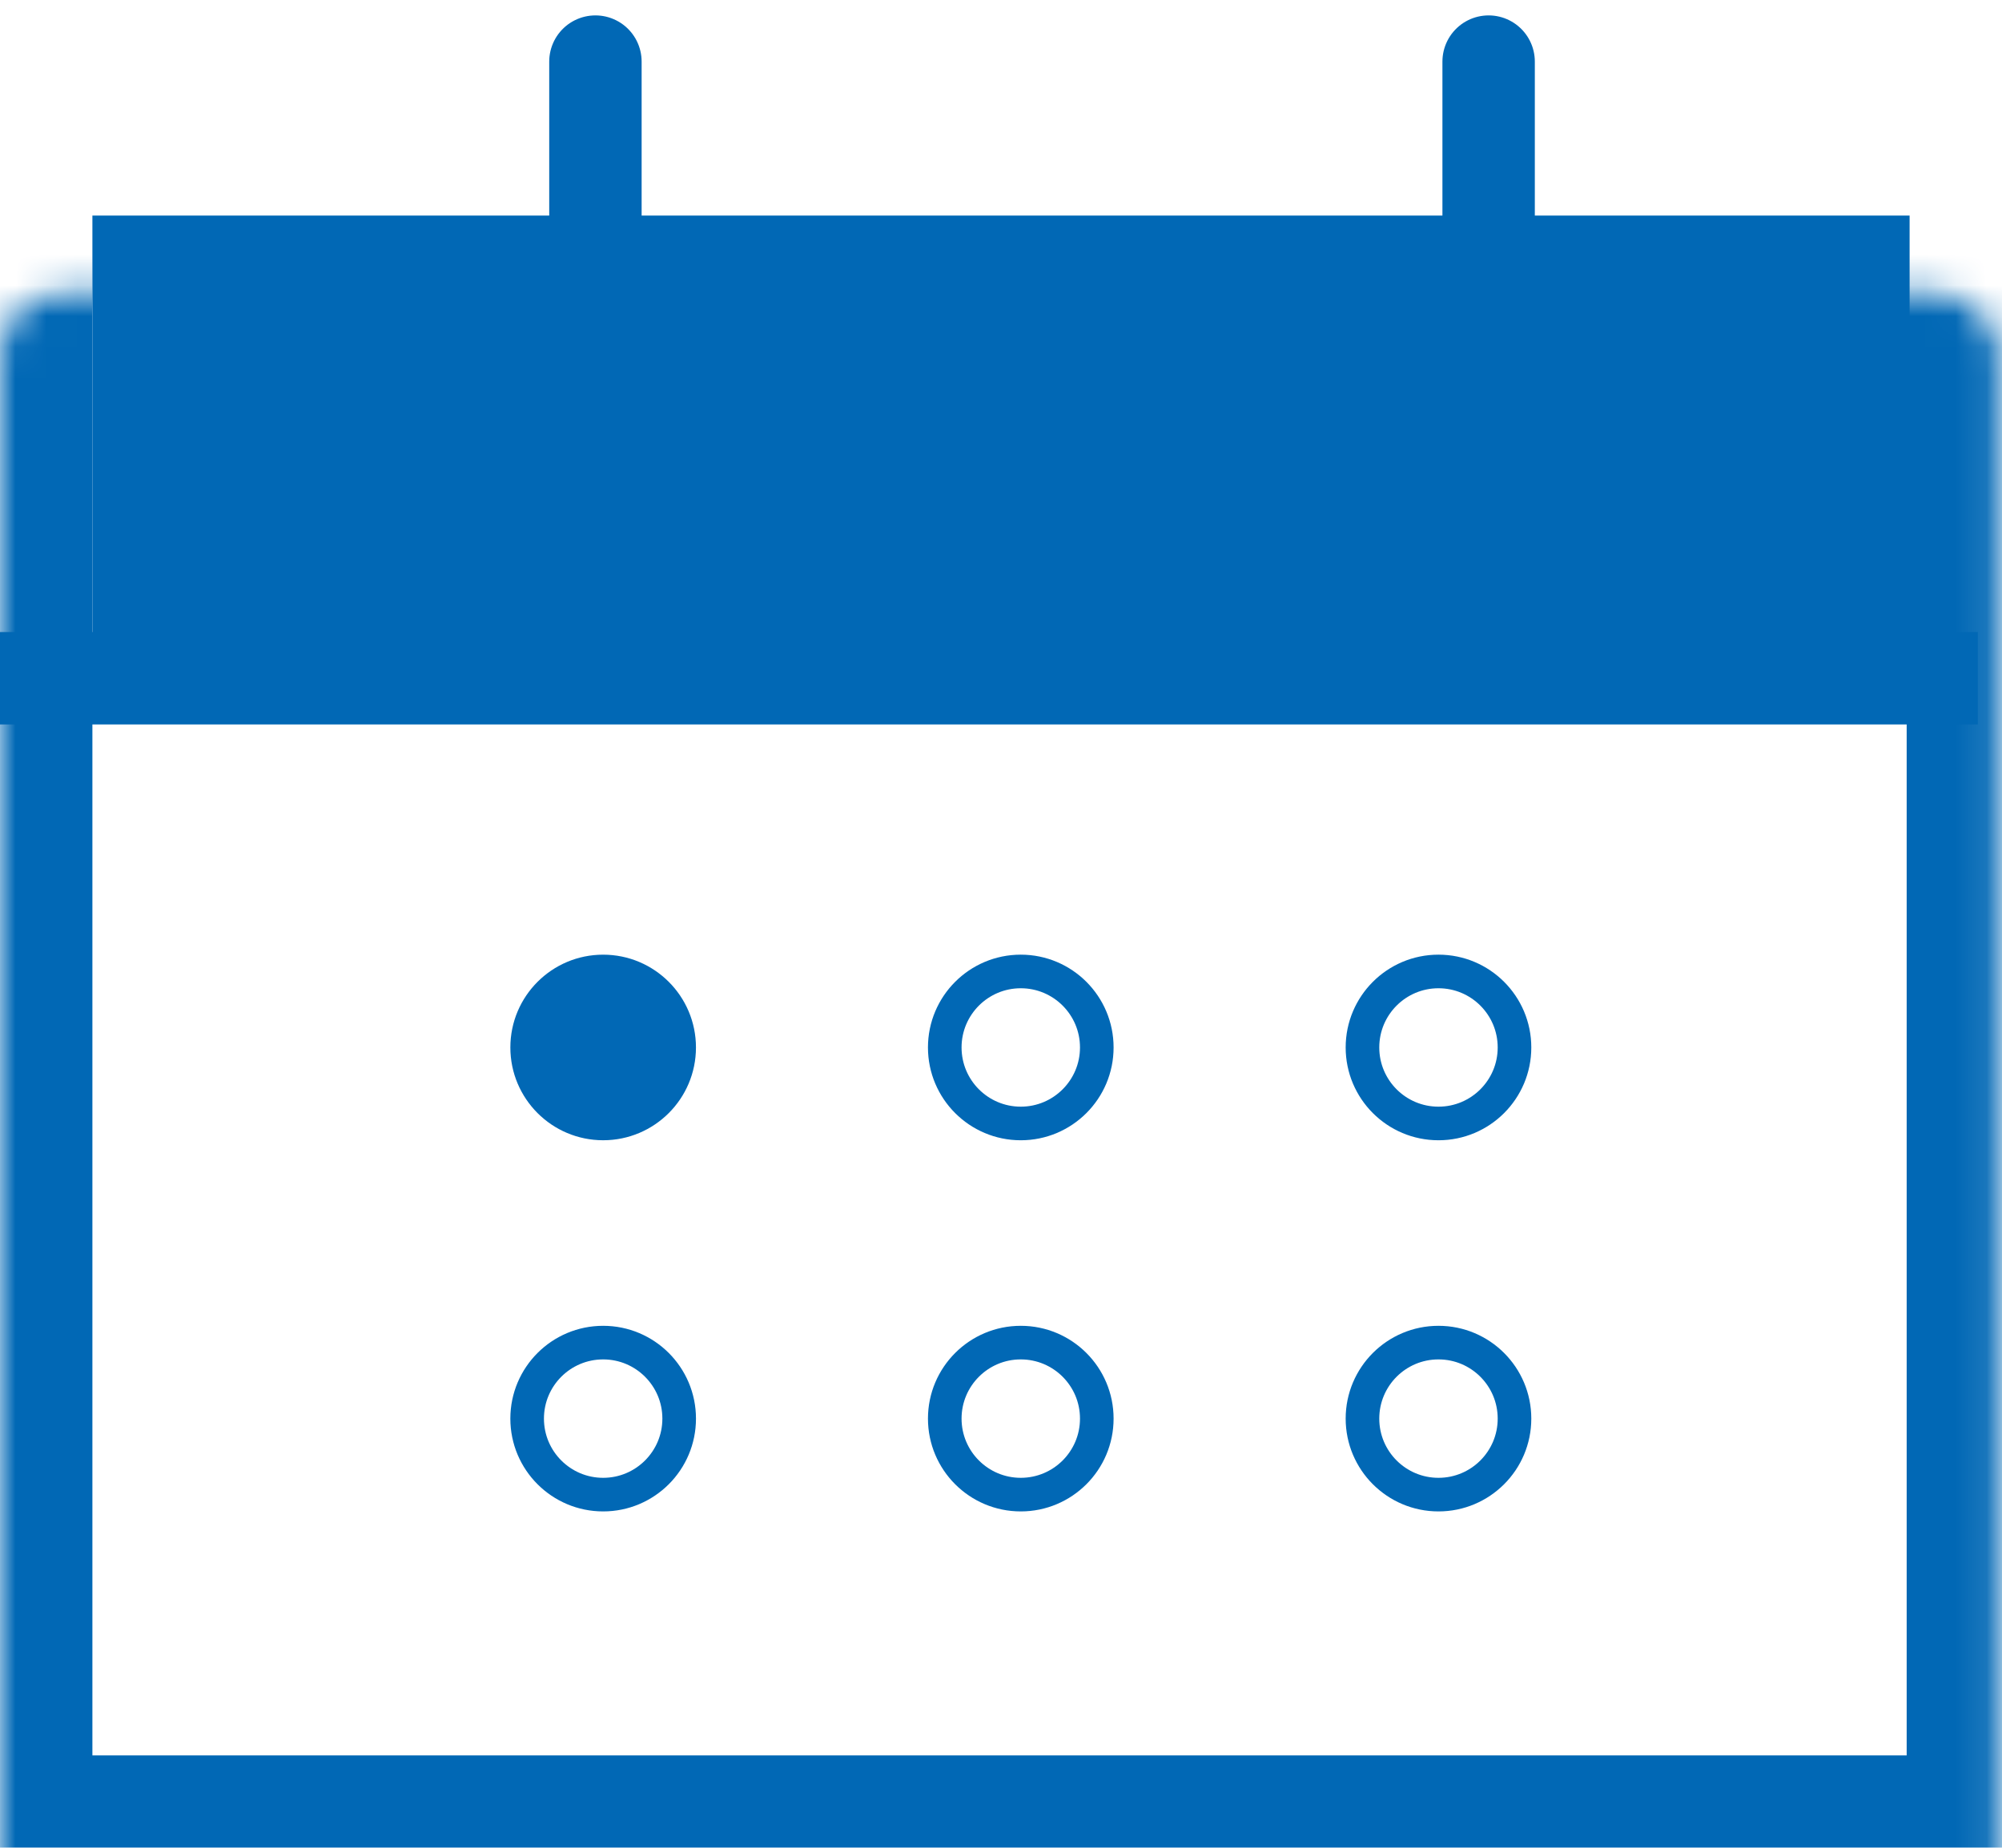
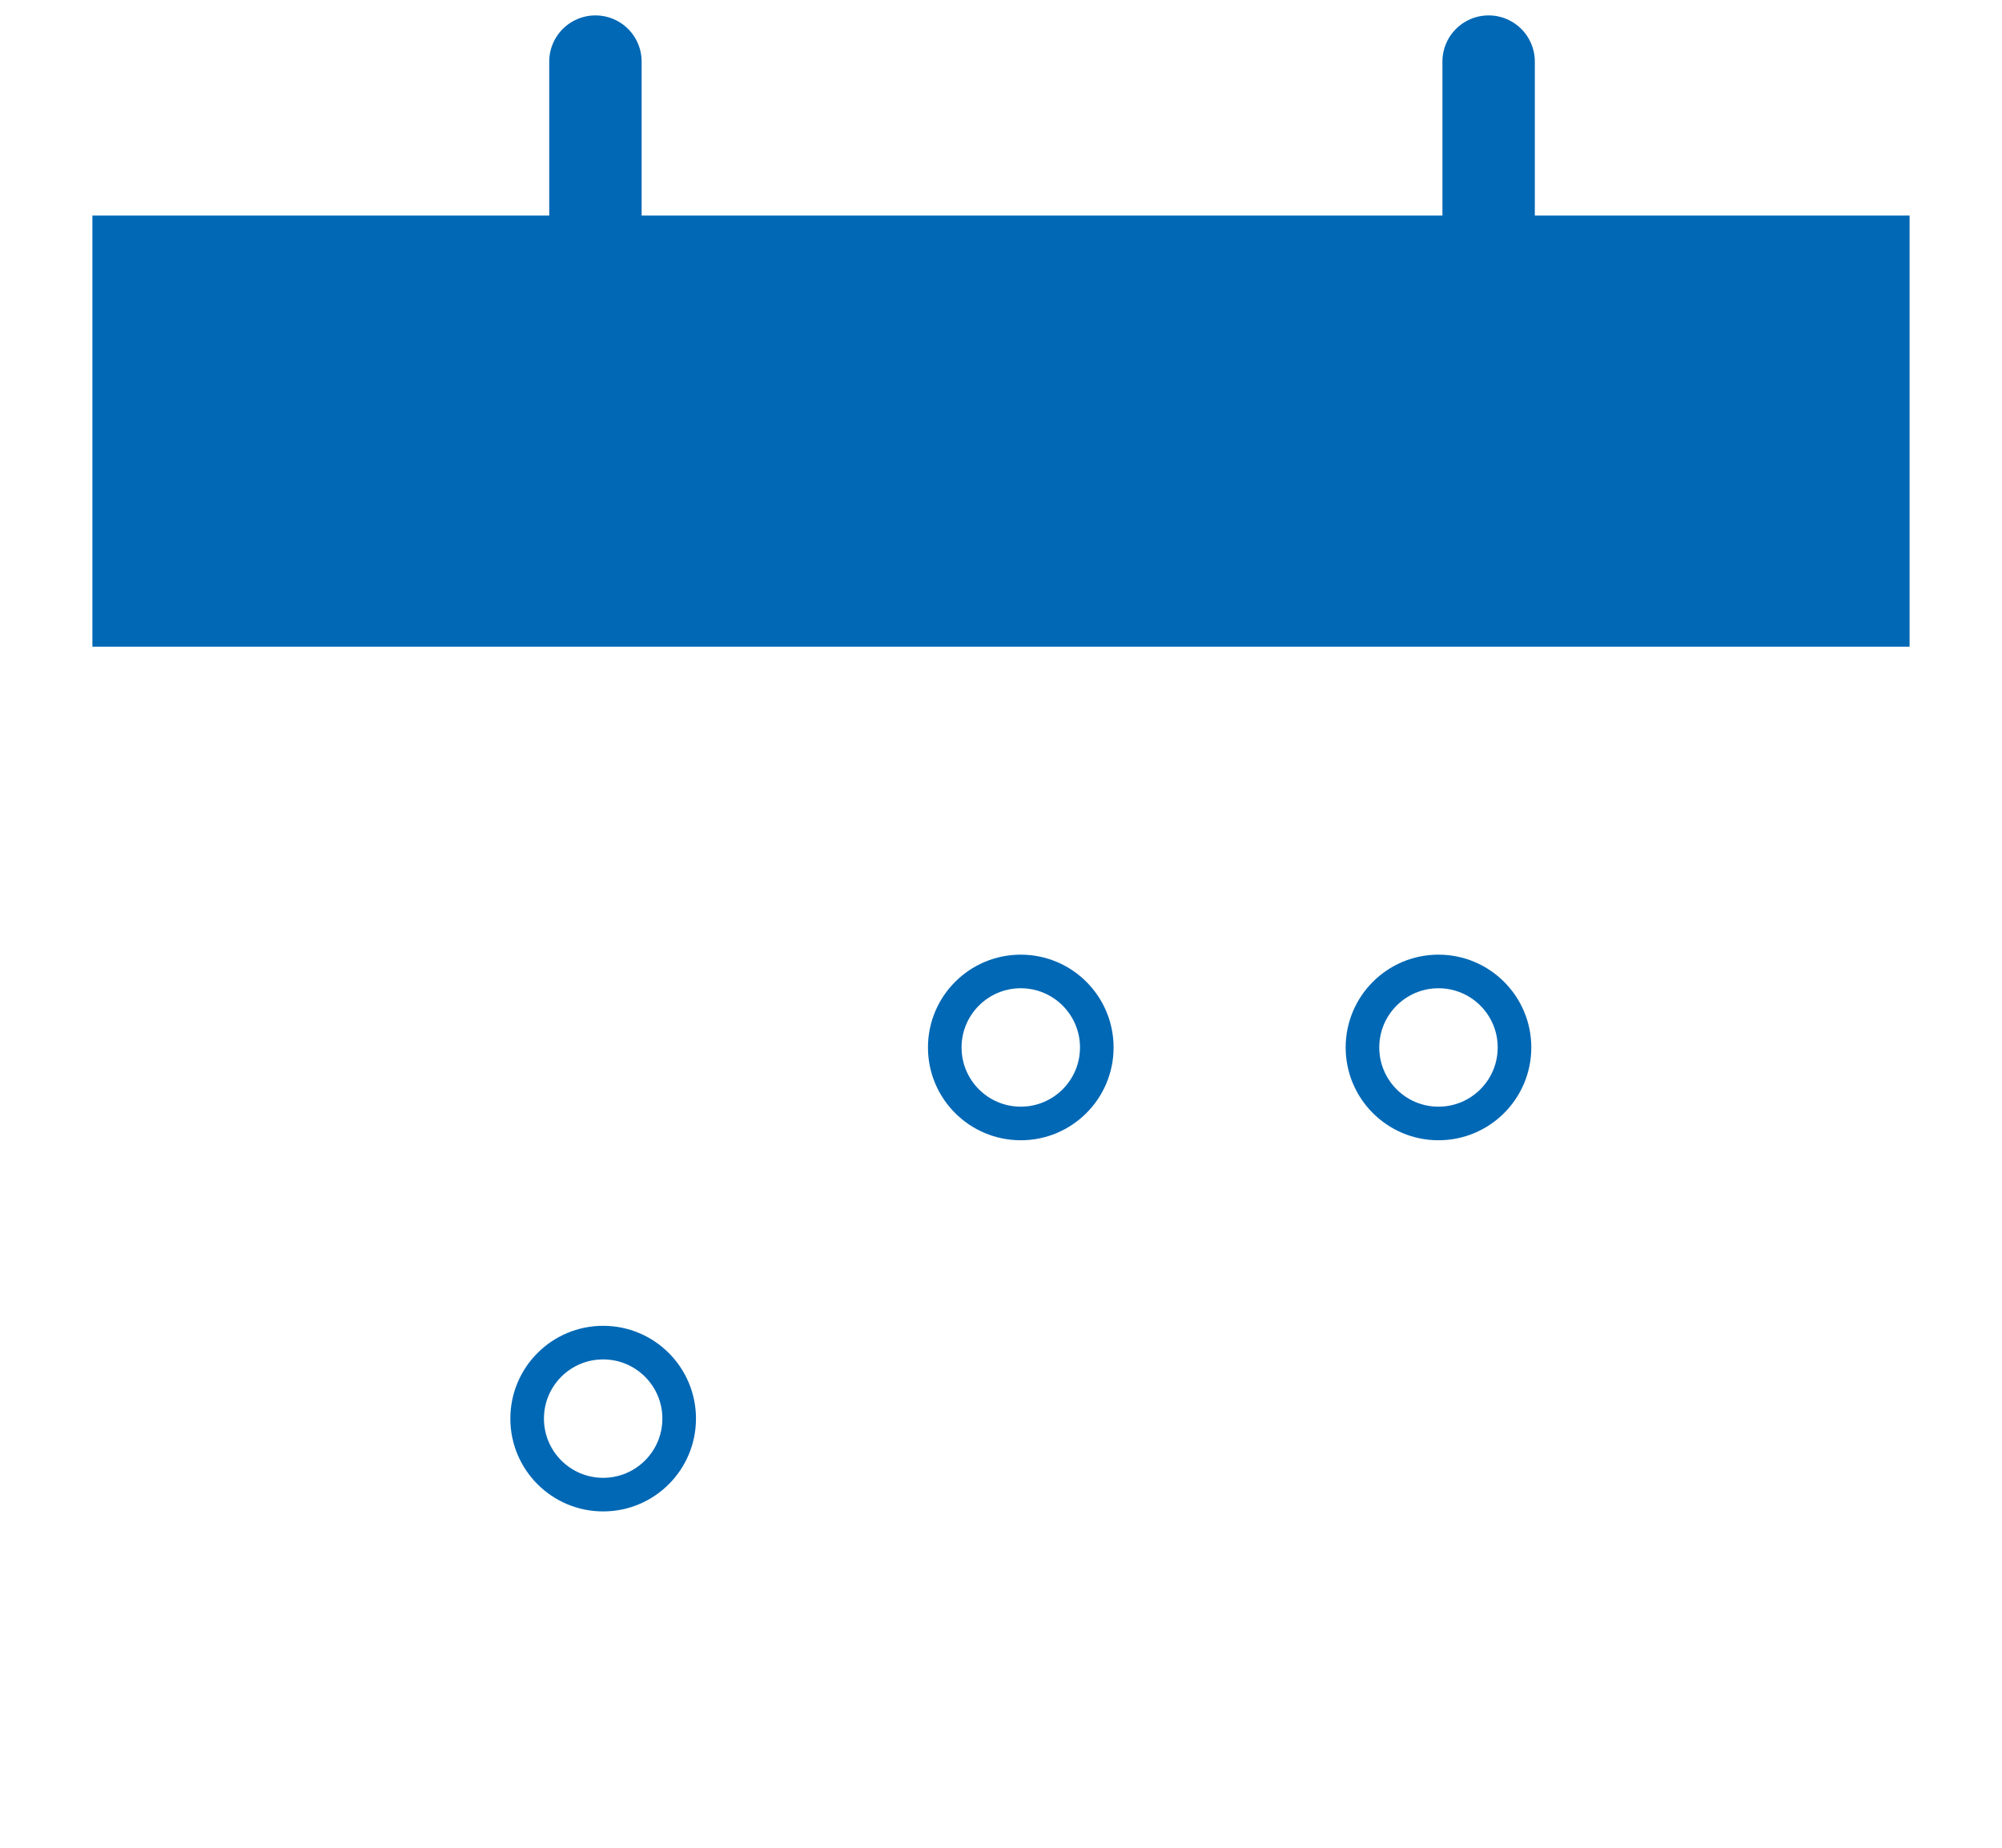
<svg xmlns="http://www.w3.org/2000/svg" width="65" height="60" viewBox="0 0 65 60" fill="none">
  <mask id="path-1-inside-1_833_15325" fill="white">
    <rect y="4.762" width="64.905" height="55.238" rx="2" />
  </mask>
-   <rect y="4.762" width="64.905" height="55.238" rx="2" stroke="#0168B5" stroke-width="6" mask="url(#path-1-inside-1_833_15325)" />
-   <path d="M0 22.024H64.214" stroke="#0168B5" stroke-width="3" />
  <path d="M19.332 2L19.332 11.667" stroke="#0168B5" stroke-width="3" stroke-linecap="round" />
  <path d="M48.332 2L48.332 11.667" stroke="#0168B5" stroke-width="3" stroke-linecap="round" />
-   <circle cx="19.583" cy="34.013" r="3.013" fill="#0168B5" />
  <circle cx="19.583" cy="46.065" r="2.468" stroke="#0168B5" stroke-width="1.091" />
  <circle cx="33.142" cy="34.013" r="2.468" stroke="#0168B5" stroke-width="1.091" />
-   <circle cx="33.142" cy="46.065" r="2.468" stroke="#0168B5" stroke-width="1.091" />
  <circle cx="46.704" cy="34.013" r="2.468" stroke="#0168B5" stroke-width="1.091" />
-   <circle cx="46.704" cy="46.065" r="2.468" stroke="#0168B5" stroke-width="1.091" />
  <rect x="3" y="7" width="59" height="14" fill="#0168B5" />
</svg>